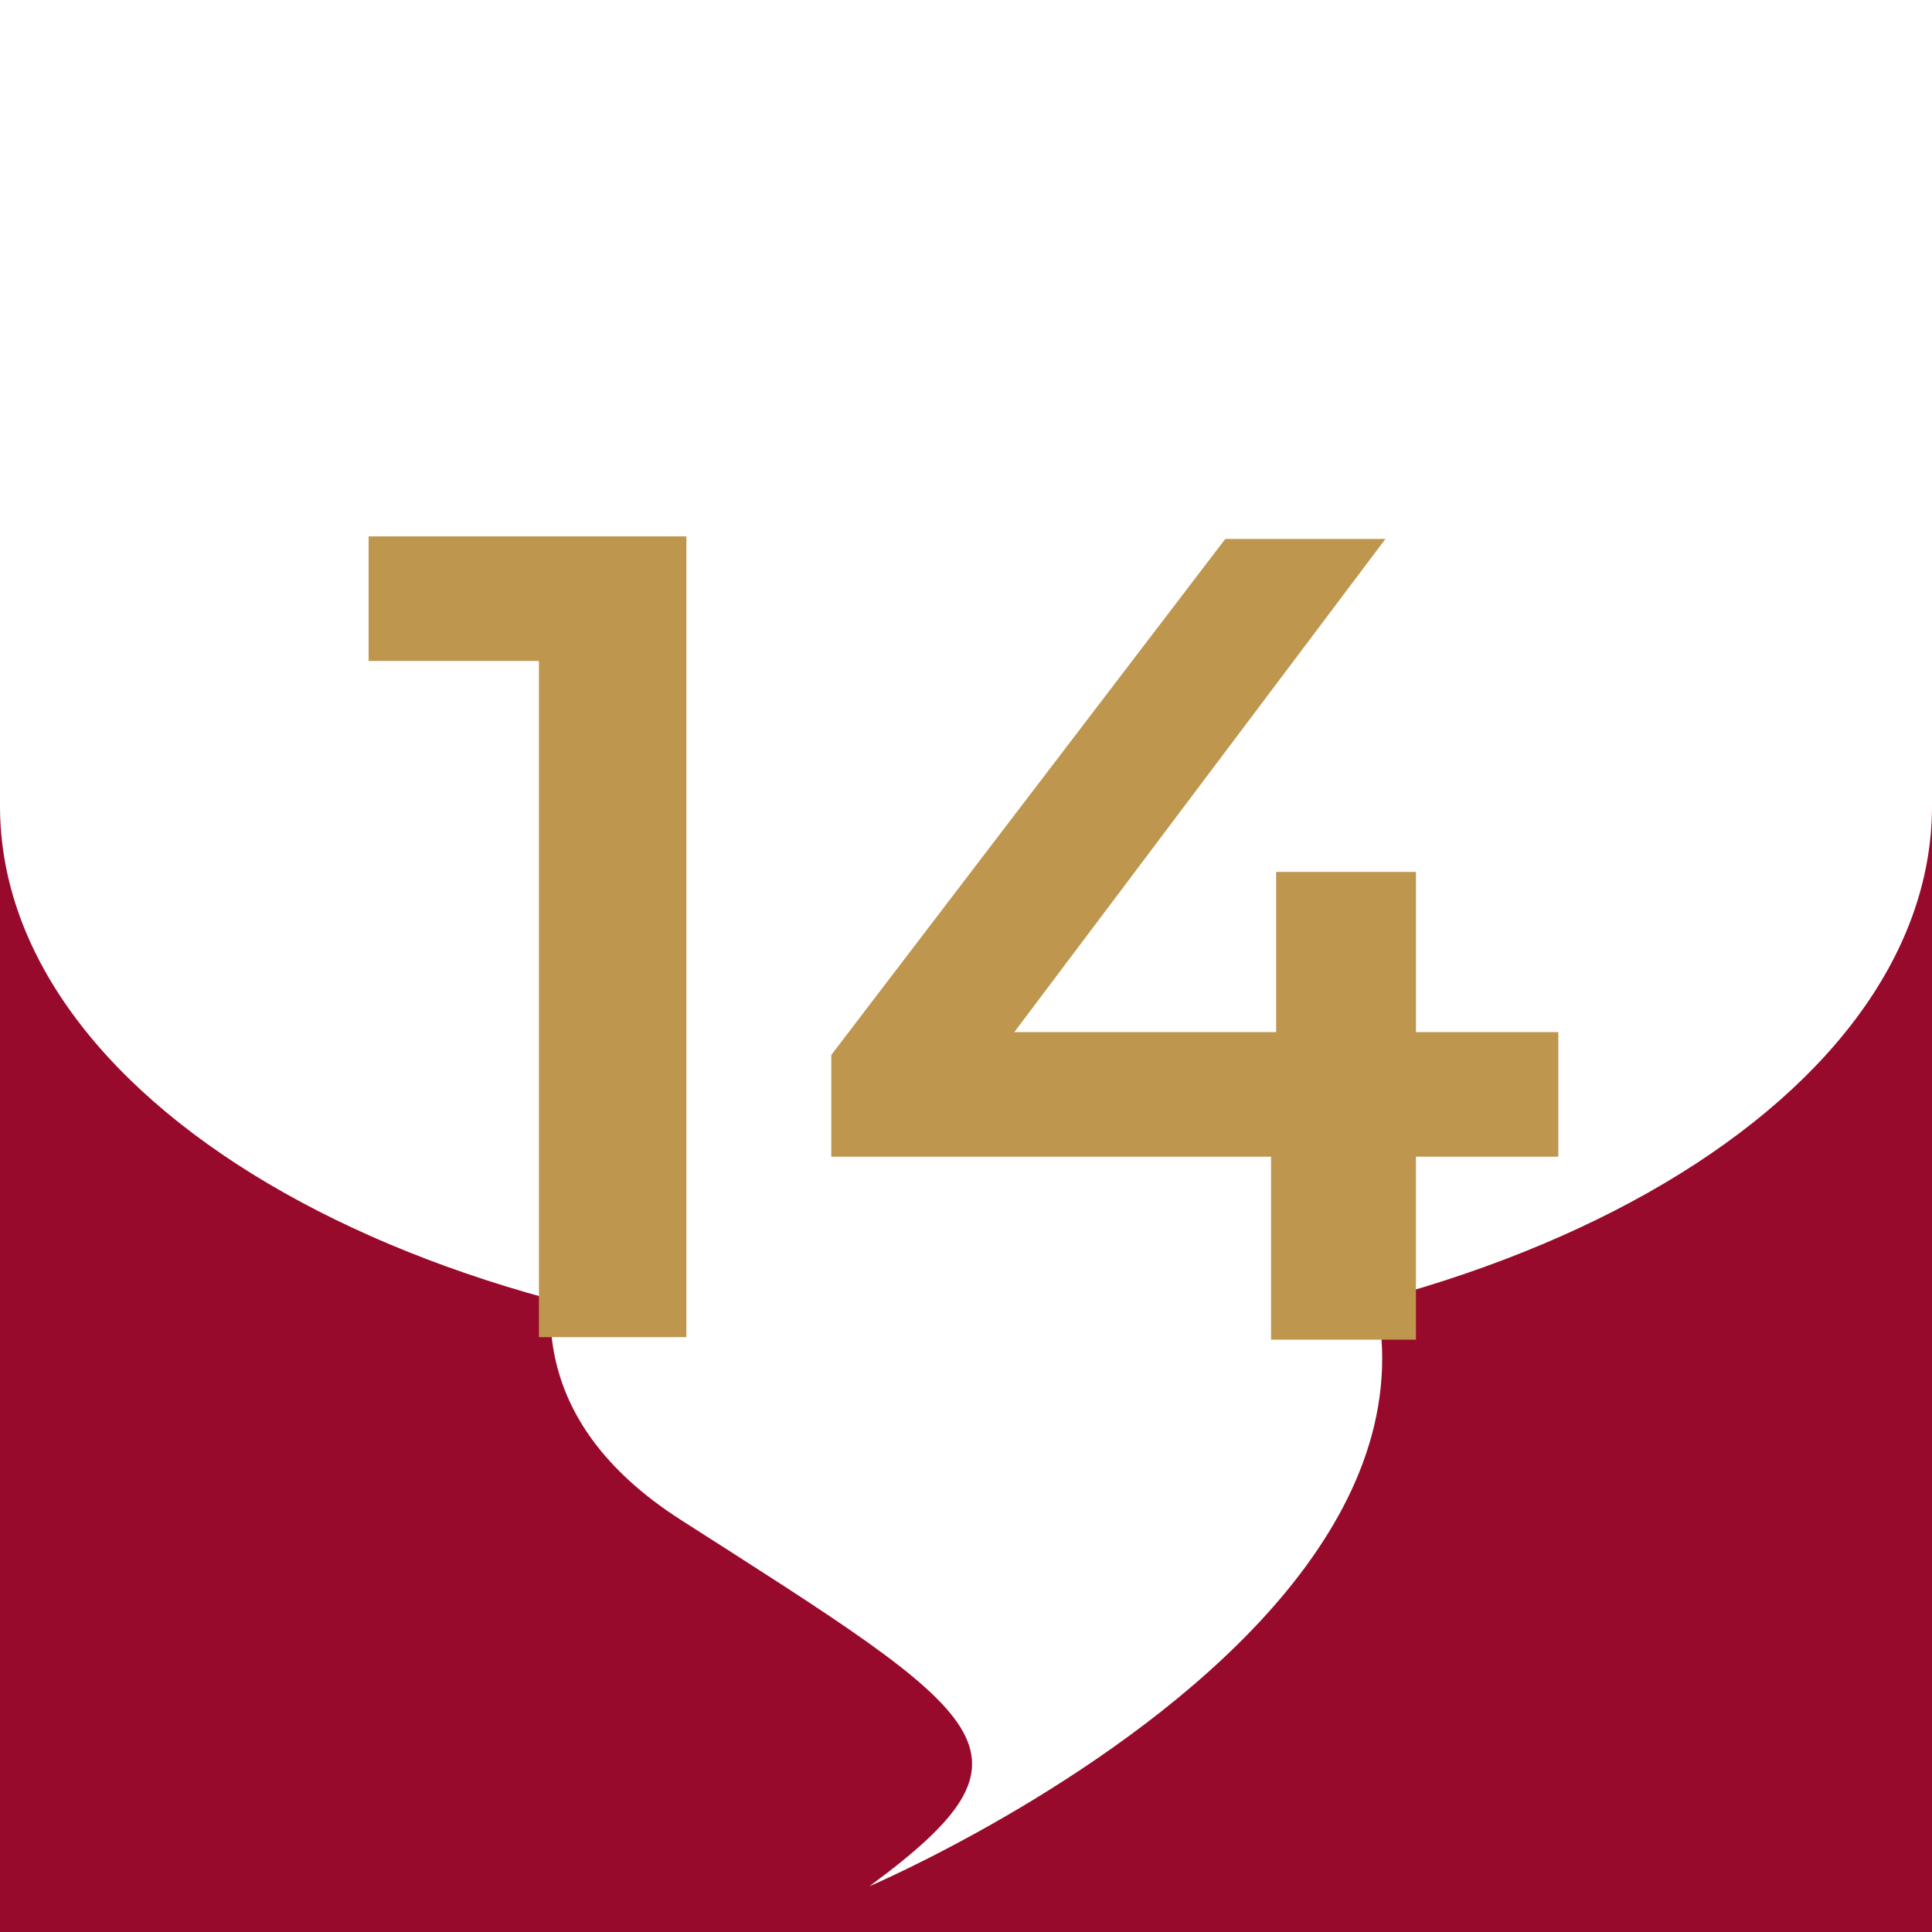
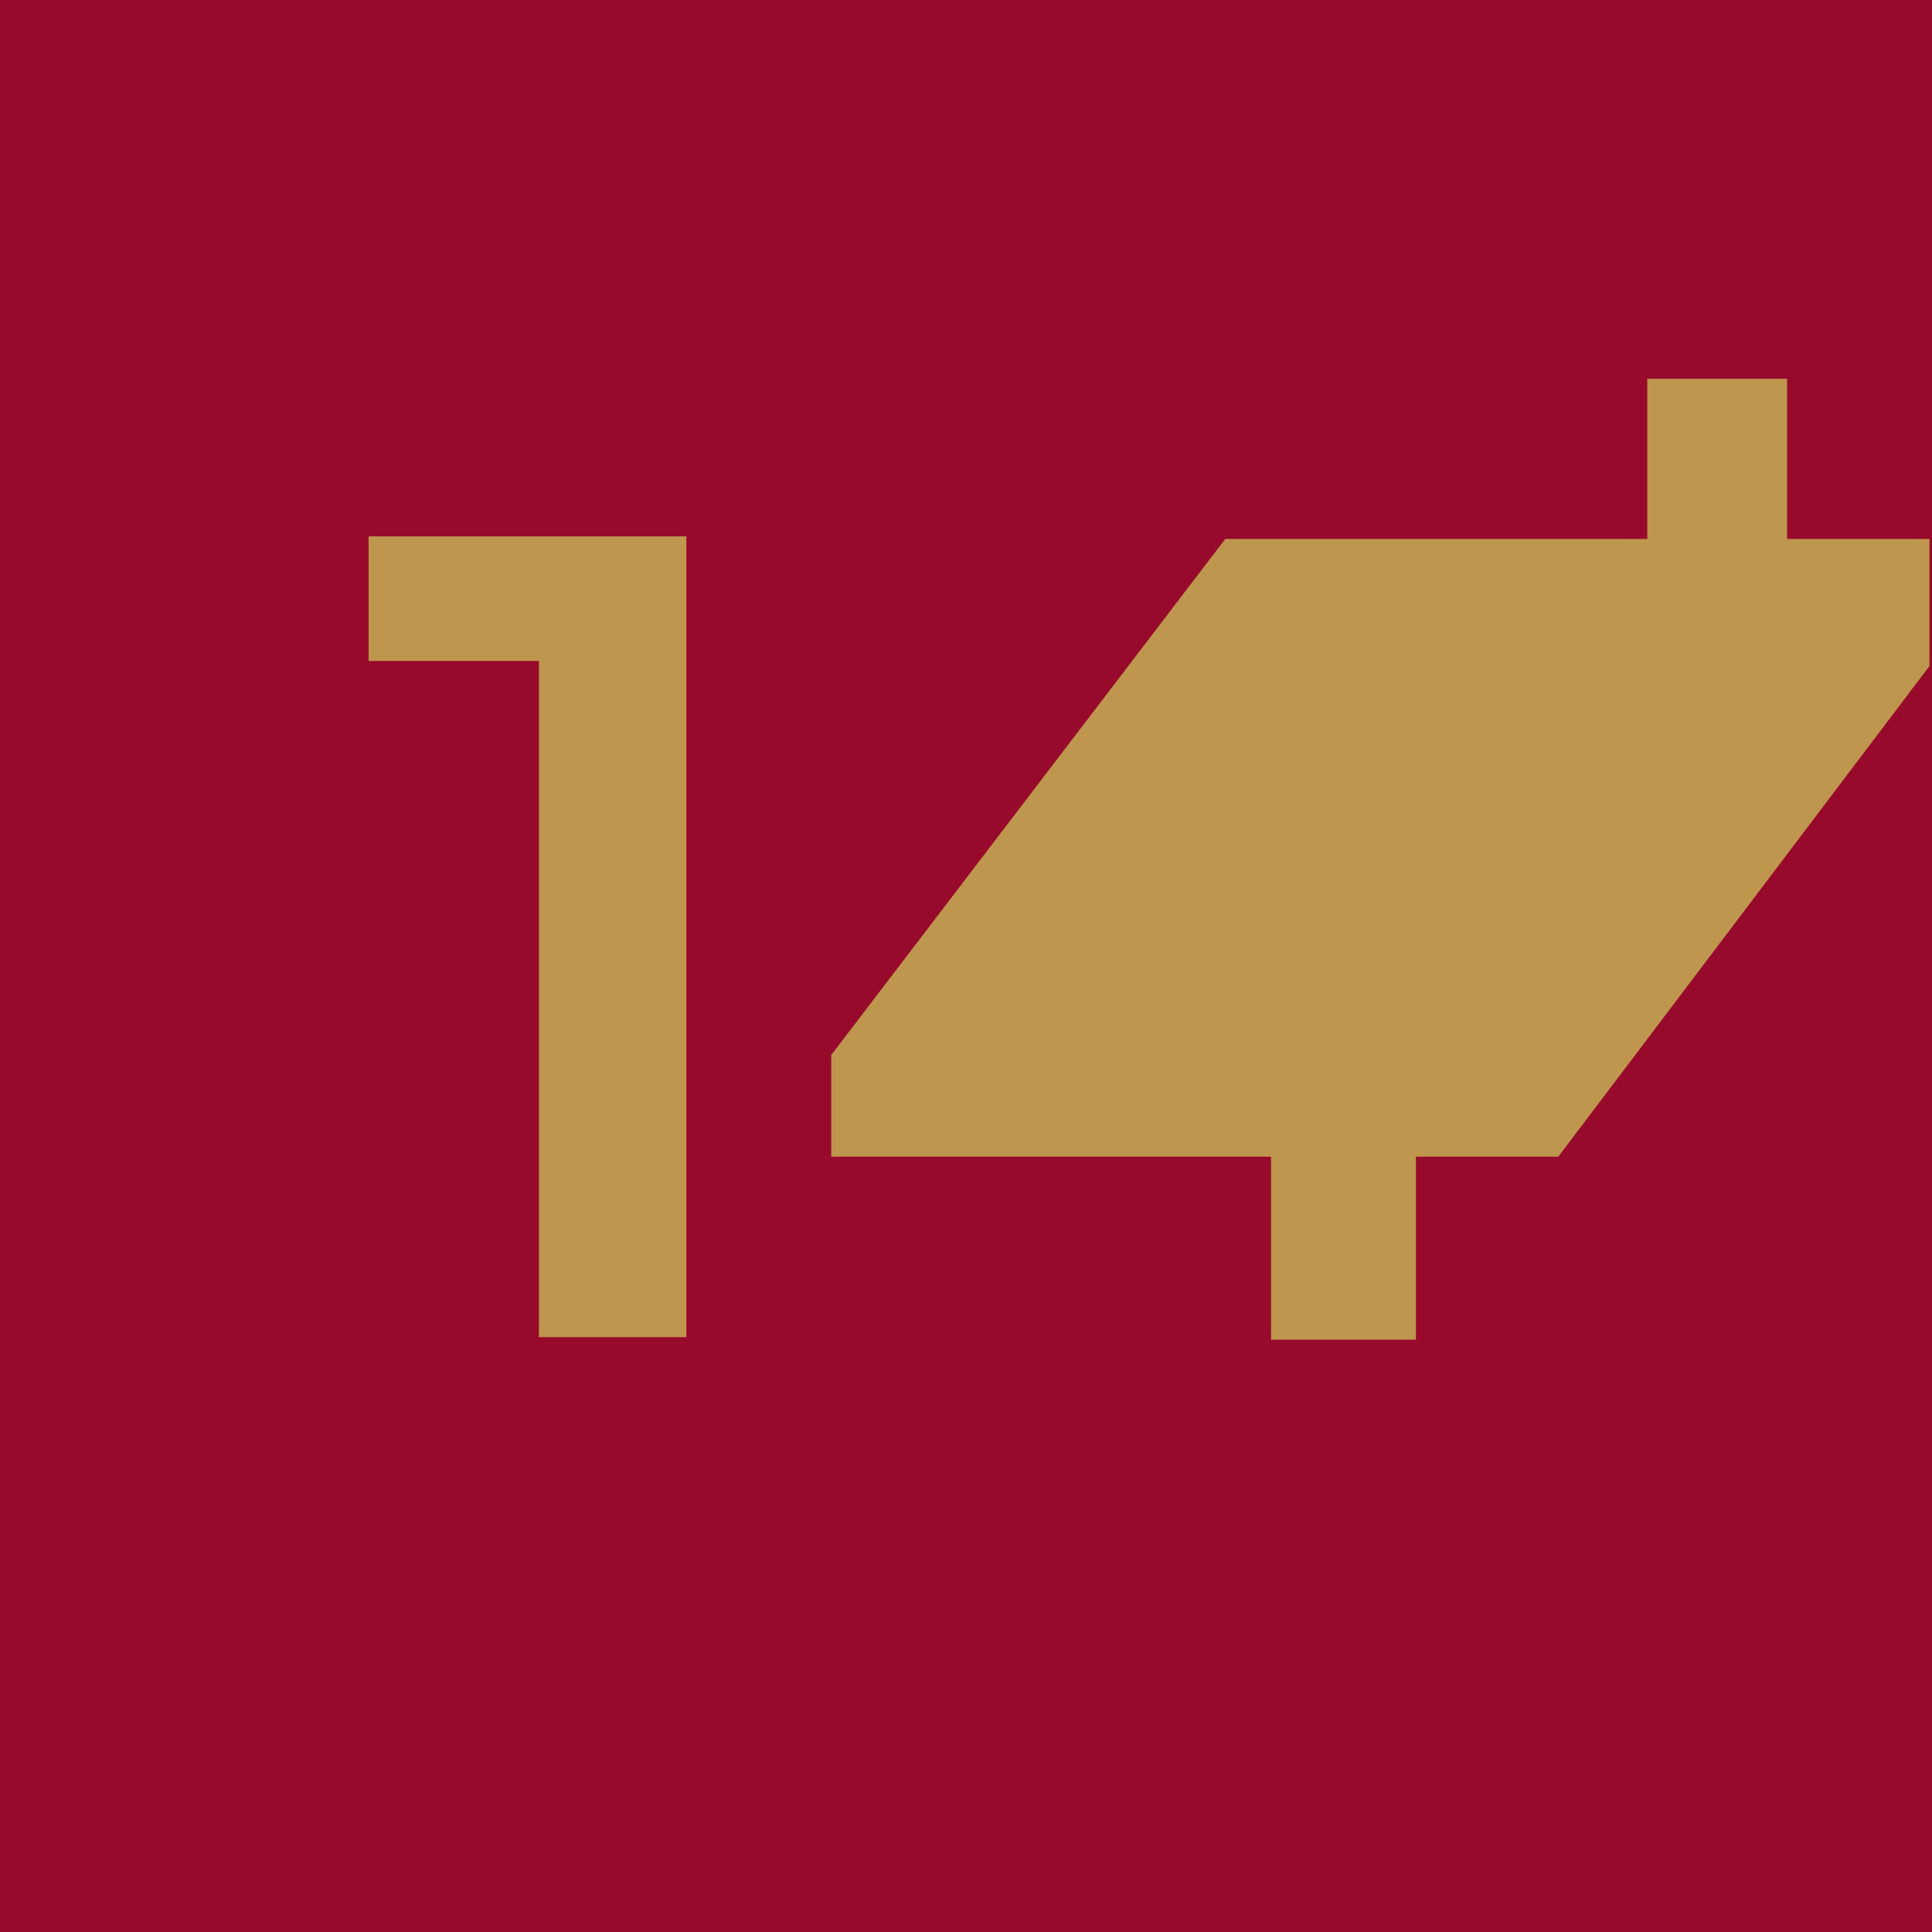
<svg xmlns="http://www.w3.org/2000/svg" id="Calque_1" version="1.1" viewBox="0 0 76 76">
  <defs>
    <style>
      .st0 {
        fill: #be964e;
      }

      .st1 {
        fill: none;
      }

      .st2 {
        isolation: isolate;
      }

      .st3 {
        fill: #fff;
      }

      .st4 {
        fill: #980a2b;
      }
    </style>
  </defs>
  <rect class="st4" x="-.1" y="0" width="76.2" height="76.3" />
-   <path class="st3" d="M27.9,39.7s-13.3,12.3-1.1,20.1c12.2,7.8,14.6,9.1,7.4,14.4,0,0,36.6-15.6,11.2-34.5h-17.5,0Z" />
-   <path class="st3" d="M76,31.7c0,11.9-17.1,21.5-38,21.5S0,43.6,0,31.7V-.2h76.2v31.9h0Z" />
-   <rect class="st1" x="11.3" y="20.9" width="53.4" height="44.8" />
  <g class="st2">
    <path class="st0" d="M27,21.1v31.5h-5.8v-26.6h-6.7v-4.9h12.5Z" />
-     <path class="st0" d="M61.3,45.5h-5.6v7.2h-5.7v-7.2h-17.3v-4l15.5-20.3h6.3l-14.6,19.4h10.3v-6.3h5.5v6.3h5.6v5Z" />
+     <path class="st0" d="M61.3,45.5h-5.6v7.2h-5.7v-7.2h-17.3v-4l15.5-20.3h6.3h10.3v-6.3h5.5v6.3h5.6v5Z" />
  </g>
</svg>